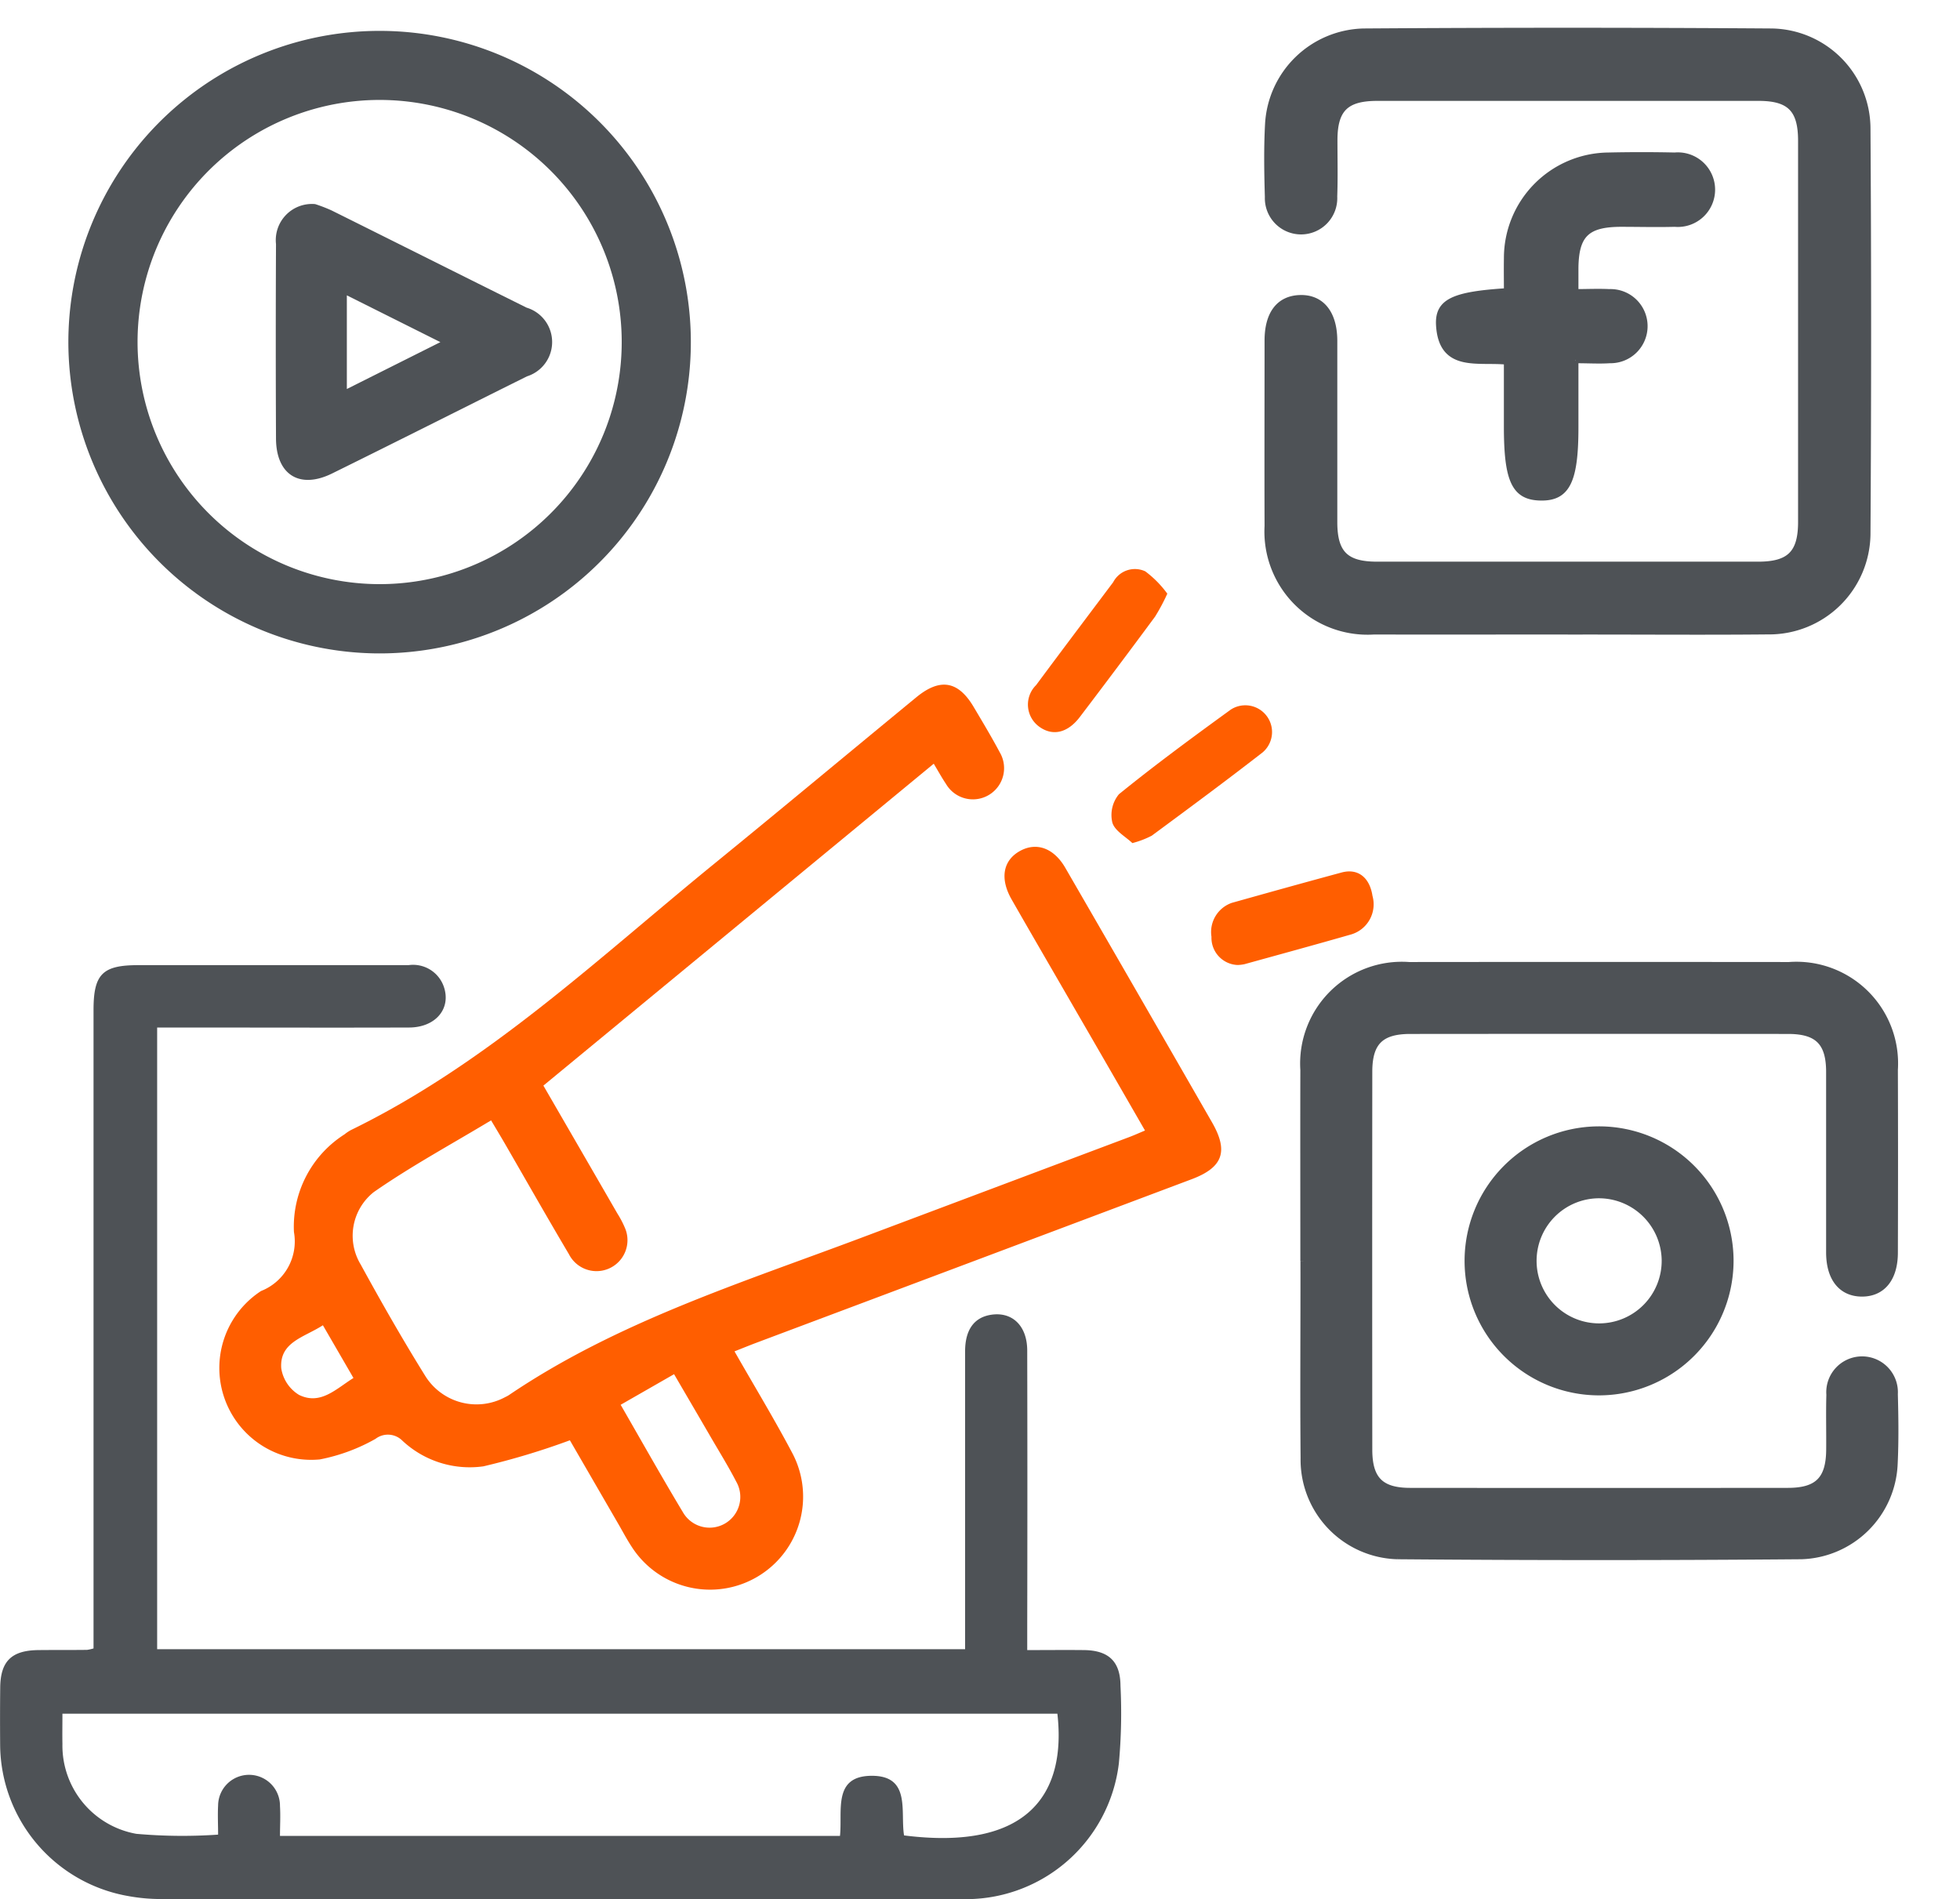
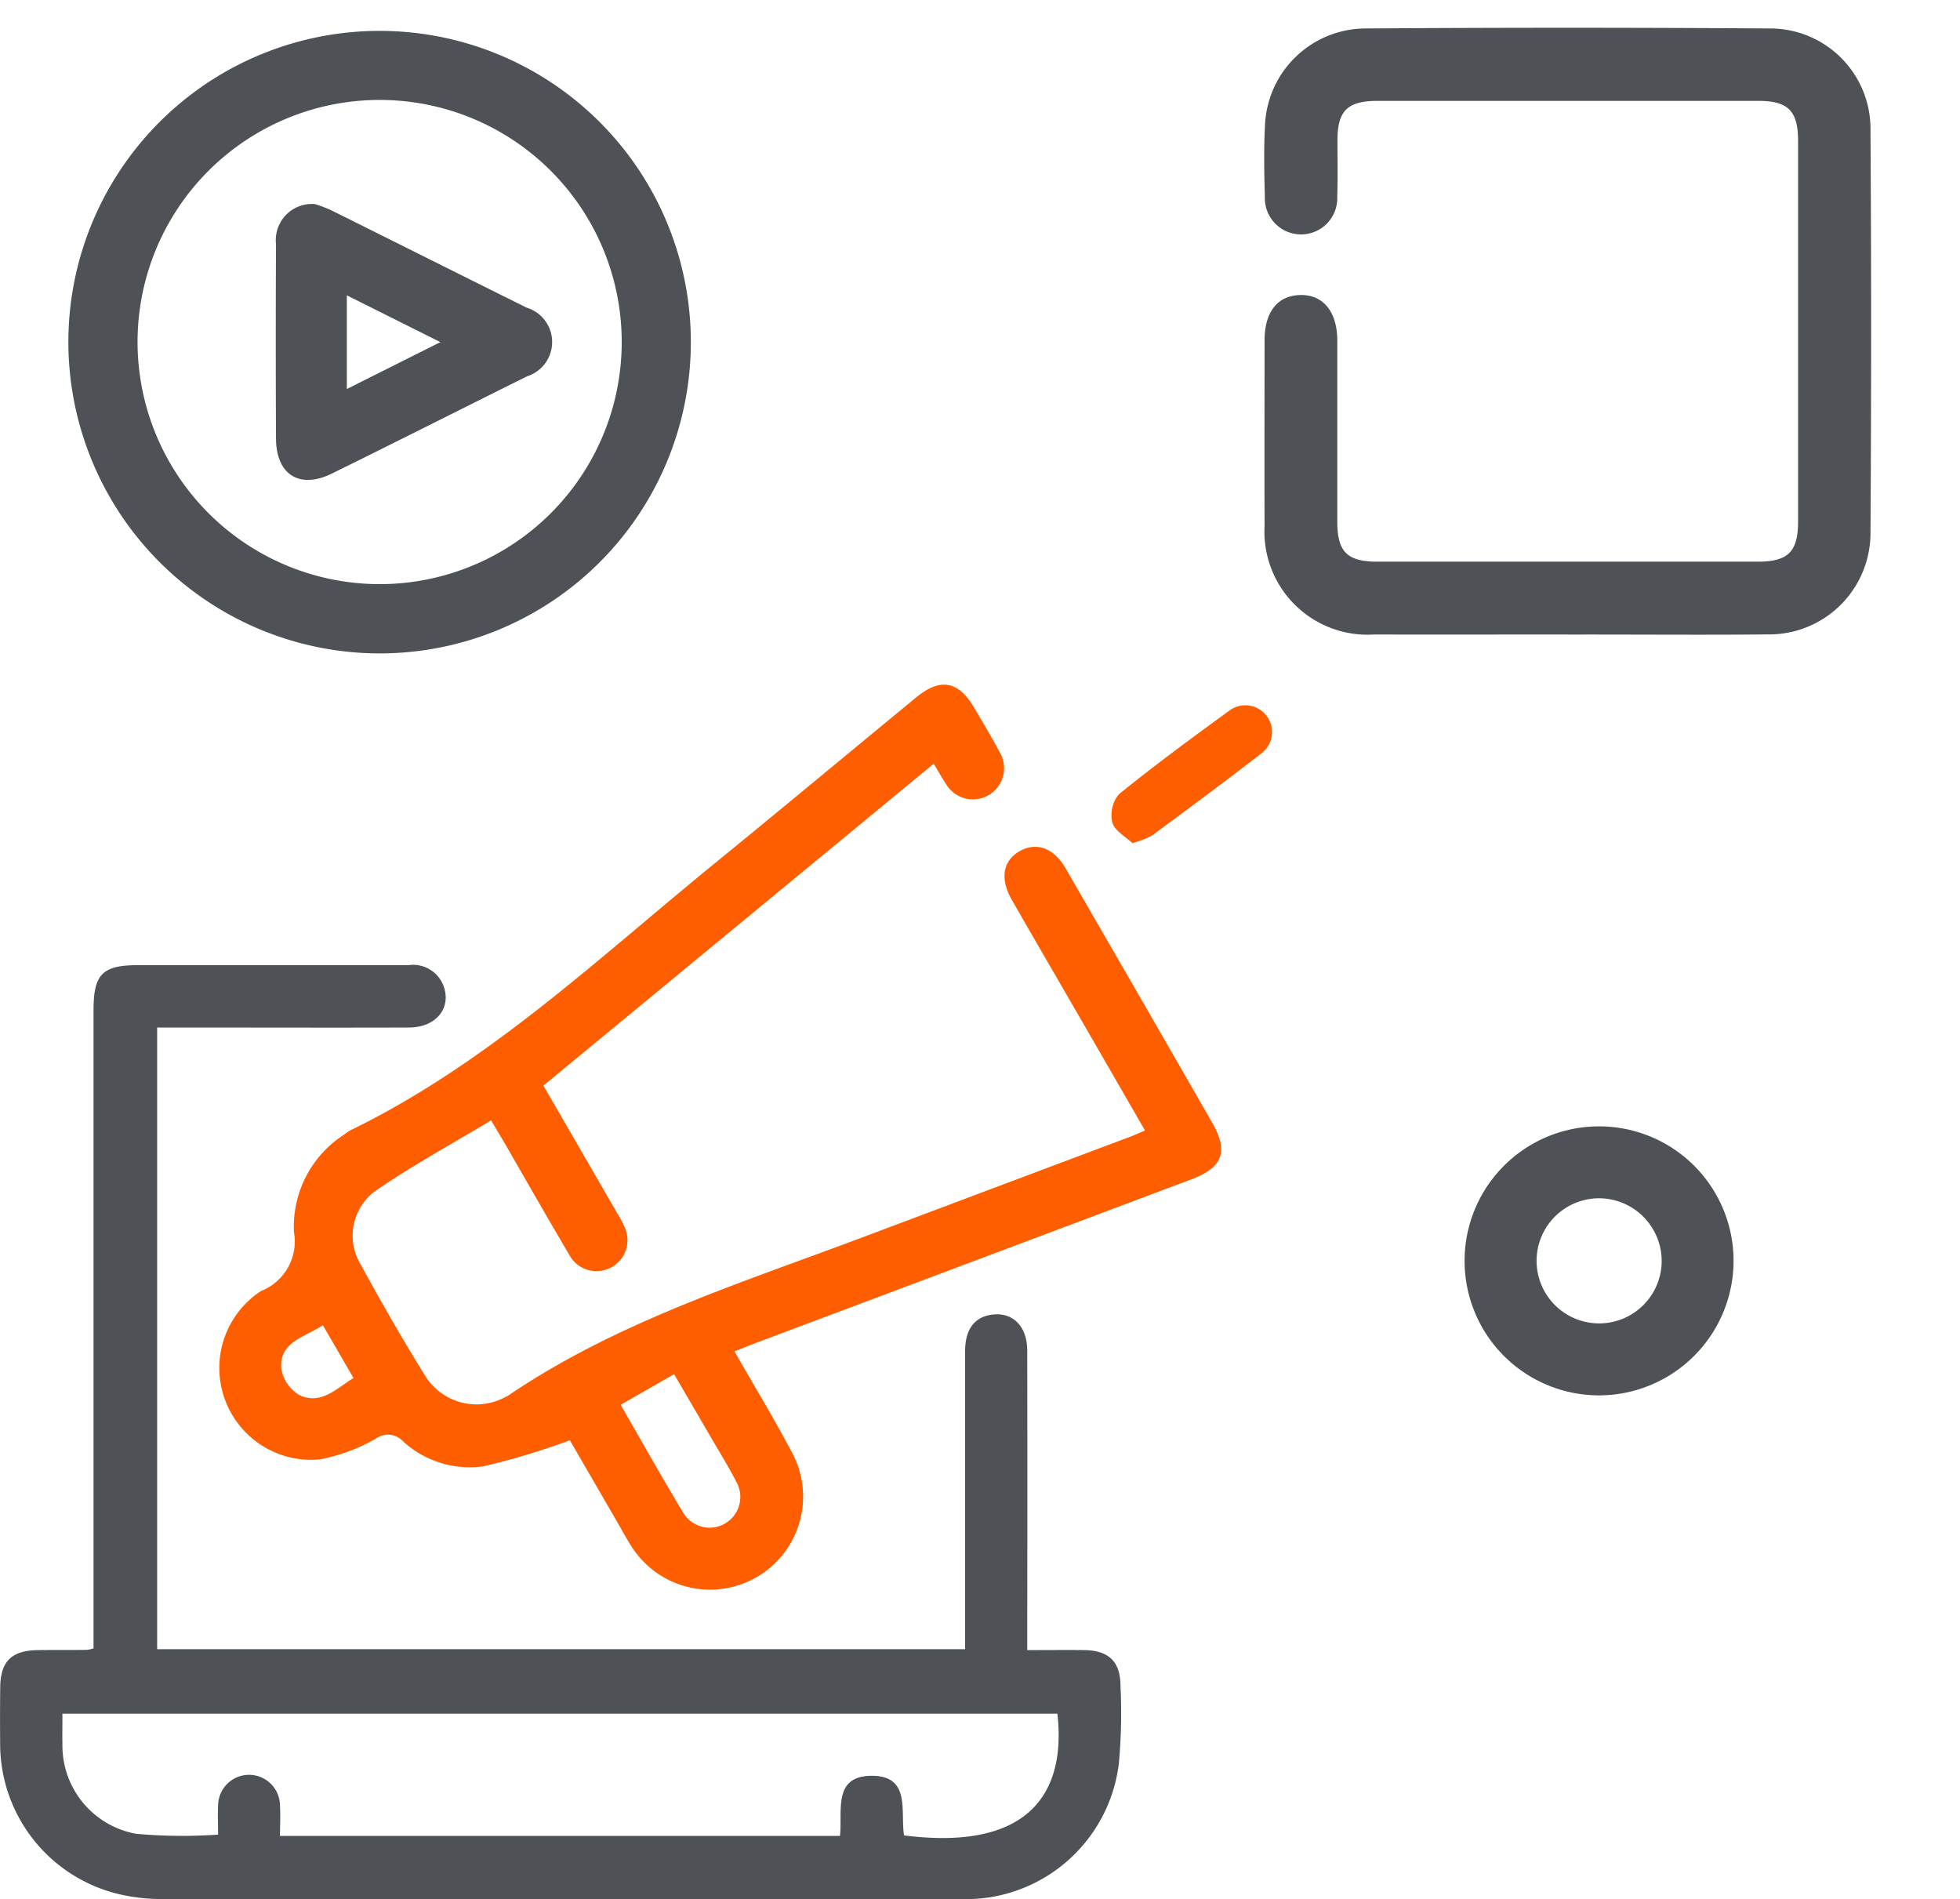
<svg xmlns="http://www.w3.org/2000/svg" width="64.019" height="62.026" viewBox="0 0 64.019 62.026">
  <defs>
    <clipPath id="clip-path">
      <rect id="Rectangle_47845" data-name="Rectangle 47845" width="64.019" height="62.027" fill="#4e5256" />
    </clipPath>
  </defs>
  <g id="SM-icon" transform="translate(-9.464 -9.62)">
    <g id="Group_34246" data-name="Group 34246" transform="translate(9.464 9.62)" clip-path="url(#clip-path)">
      <path id="Path_21845" data-name="Path 21845" d="M5.133,208.013H31.523v-.707q0-4.511,0-9.021c0-.691.284-1.091.811-1.188.71-.13,1.216.337,1.218,1.16q.01,4.511,0,9.021v.764c.651,0,1.258-.007,1.865,0,.8.012,1.177.378,1.181,1.164a17.97,17.97,0,0,1-.053,2.537,5.033,5.033,0,0,1-5.192,4.43q-13.054.009-26.108,0a5.946,5.946,0,0,1-1.071-.1,5.049,5.049,0,0,1-4.169-4.9C0,210.537,0,209.9.007,209.266c.009-.863.371-1.215,1.25-1.224.529-.006,1.059,0,1.588-.007a1.494,1.494,0,0,0,.21-.047v-.712q0-10.07,0-20.139c0-1.171.292-1.465,1.456-1.465,2.943,0,5.887,0,8.83,0a1.062,1.062,0,0,1,1.154.7c.25.719-.267,1.334-1.132,1.337-2.5.008-5,0-7.5,0H5.133Zm29.4,2.106H2.039c0,.358-.006.674,0,.989a2.929,2.929,0,0,0,2.413,2.935,16.983,16.983,0,0,0,2.672.026c0-.323-.017-.639,0-.953a1.01,1.01,0,1,1,2.021.021c.02.327,0,.656,0,.974H27.436c.087-.811-.243-1.951,1.022-1.963,1.31-.013.943,1.178,1.071,1.947,4.106.52,5.3-1.41,5.008-3.975" transform="translate(0 -154.15)" fill="#4e5256" />
      <path id="Path_21846" data-name="Path 21846" d="M52.75,144.852c.832,1.437,1.626,2.808,2.419,4.182a3.108,3.108,0,0,1,.261.507,1.011,1.011,0,0,1-1.847.816c-.7-1.181-1.38-2.379-2.068-3.57-.137-.237-.279-.472-.474-.8-1.294.781-2.612,1.494-3.833,2.344a1.818,1.818,0,0,0-.424,2.367c.67,1.225,1.363,2.439,2.1,3.625a1.971,1.971,0,0,0,2.623.7.894.894,0,0,0,.112-.06c3.543-2.4,7.595-3.666,11.547-5.153l8.727-3.28c.156-.059.309-.128.507-.211-.741-1.286-1.468-2.549-2.2-3.811-.719-1.246-1.444-2.489-2.158-3.738-.393-.689-.277-1.285.289-1.589.536-.288,1.1-.083,1.473.571q2.4,4.148,4.785,8.3c.546.95.356,1.474-.669,1.859q-7.093,2.668-14.188,5.33c-.235.088-.467.183-.74.291.65,1.14,1.309,2.224,1.9,3.345a3.039,3.039,0,0,1-5.255,3.041c-.163-.247-.3-.51-.449-.766l-1.573-2.716a24.028,24.028,0,0,1-2.826.851,3.219,3.219,0,0,1-2.645-.838.666.666,0,0,0-.879-.059,6,6,0,0,1-1.817.671,3,3,0,0,1-1.921-5.5,1.741,1.741,0,0,0,1.075-1.927,3.575,3.575,0,0,1,1.652-3.19,1.381,1.381,0,0,1,.211-.141c4.471-2.181,8.047-5.585,11.847-8.682,2.216-1.806,4.411-3.637,6.619-5.452.776-.638,1.367-.536,1.872.315.291.491.586.981.854,1.485A1.017,1.017,0,1,1,65.9,135c-.127-.19-.239-.39-.4-.661L52.75,144.852m2.523,10.424c.7,1.215,1.35,2.373,2.034,3.51a1,1,0,1,0,1.741-1c-.261-.506-.563-.991-.849-1.484-.387-.667-.777-1.332-1.181-2.025l-1.745,1m-9.722-2.6c-.615.4-1.424.546-1.364,1.405a1.237,1.237,0,0,0,.582.872c.7.341,1.2-.191,1.777-.553l-1-1.725" transform="translate(-35.001 -109.396)" fill="#ff5e00" />
      <path id="Path_21847" data-name="Path 21847" d="M261.335,25.541c-2.11,0-4.22.005-6.329,0a3.268,3.268,0,0,1-3.472-3.441c-.007-2.019,0-4.039,0-6.058,0-.879.379-1.367,1.055-1.388.7-.022,1.119.494,1.121,1.392,0,1.974,0,3.948,0,5.922,0,1.023.371,1.394,1.395,1.394q6.227,0,12.455,0c1.023,0,1.4-.373,1.4-1.393q0-6.228,0-12.456c0-1.026-.37-1.4-1.39-1.4q-6.227,0-12.455,0c-1.028,0-1.4.368-1.4,1.386,0,.613.015,1.226-.007,1.838a1.083,1.083,0,1,1-2.164.017c-.023-.793-.037-1.59.006-2.382a3.2,3.2,0,0,1,3.115-3.024q6.669-.046,13.339,0A3.176,3.176,0,0,1,271.125,9.1q.042,6.636,0,13.273a3.211,3.211,0,0,1-3.257,3.165c-2.178.021-4.356,0-6.533.005" transform="translate(-210.13 -4.918)" fill="#4e5256" stroke="#4e5256" stroke-width="0.2" />
-       <path id="Path_21848" data-name="Path 21848" d="M251.572,201.334c0-2.079-.005-4.158,0-6.238a3.223,3.223,0,0,1,3.453-3.426q6.2-.006,12.407,0a3.221,3.221,0,0,1,3.457,3.421q.01,2.985,0,5.969c0,.844-.405,1.338-1.073,1.337s-1.069-.492-1.071-1.338c0-1.967,0-3.935,0-5.9,0-.963-.378-1.34-1.34-1.34q-6.17-.006-12.34,0c-.967,0-1.343.374-1.343,1.336q-.006,6.171,0,12.341c0,.967.375,1.347,1.333,1.348q6.17.006,12.34,0c.968,0,1.342-.375,1.352-1.331.006-.6-.011-1.208.006-1.811a1.07,1.07,0,1,1,2.135-.02c.02.76.031,1.522-.006,2.28a3.146,3.146,0,0,1-3.036,3.013q-6.605.055-13.211,0a3.15,3.15,0,0,1-3.055-3.2c-.02-2.146,0-4.293-.005-6.439" transform="translate(-208.999 -160.15)" fill="#4e5256" stroke="#4e5256" stroke-width="0.2" />
      <path id="Path_21850" data-name="Path 21850" d="M95.865,10.157a10.166,10.166,0,1,1,10.048,10.177A10.177,10.177,0,0,1,95.865,10.157m10.175,7.915a7.907,7.907,0,1,0-7.915-7.881,7.913,7.913,0,0,0,7.915,7.881" transform="translate(-93.632 1.006)" fill="#4e5256" />
      <path id="Path_21851" data-name="Path 21851" d="M285.857,230.22a4.293,4.293,0,1,1,4.276-4.326,4.3,4.3,0,0,1-4.276,4.326m-.026-6.437a2.143,2.143,0,1,0,2.154,2.116,2.152,2.152,0,0,0-2.154-2.116" transform="translate(-233.61 -184.747)" fill="#4e5256" stroke="#4e5256" stroke-width="0.2" />
-       <path id="Path_21852" data-name="Path 21852" d="M286.081,36.6v2.184c0,1.746-.274,2.3-1.135,2.283-.846-.014-1.1-.549-1.1-2.318v-2.12c-.939-.1-2.13.263-2.216-1.188-.045-.764.458-1,2.217-1.11,0-.353-.006-.715,0-1.077a3.347,3.347,0,0,1,3.316-3.354q1.082-.024,2.164,0a1.118,1.118,0,1,1,0,2.227c-.582.016-1.164,0-1.746,0-1.142,0-1.5.361-1.5,1.5,0,.208,0,.417,0,.734.384,0,.747-.018,1.107,0a1.111,1.111,0,1,1,.018,2.221c-.344.023-.691,0-1.125,0" transform="translate(-234.625 -24.819)" fill="#4e5256" stroke="#4e5256" stroke-width="0.2" />
-       <path id="Path_21853" data-name="Path 21853" d="M239.836,164.749a.889.889,0,0,1-.856-.921,1.008,1.008,0,0,1,.666-1.109c1.194-.335,2.388-.668,3.584-.991.532-.144.917.159,1.009.763a1.026,1.026,0,0,1-.683,1.256c-1.163.334-2.328.652-3.493.974a1.243,1.243,0,0,1-.228.028" transform="translate(-199.41 -133.232)" fill="#ff5e00" />
-       <path id="Path_21854" data-name="Path 21854" d="M208.261,96.565a6.591,6.591,0,0,1-.4.75q-1.215,1.644-2.452,3.271c-.4.531-.892.642-1.329.326a.891.891,0,0,1-.105-1.36c.833-1.124,1.677-2.241,2.517-3.36a.8.8,0,0,1,1.05-.355,3.419,3.419,0,0,1,.719.729" transform="translate(-170.133 -77.176)" fill="#ff5e00" />
      <path id="Path_21855" data-name="Path 21855" d="M222.786,130.241c-.216-.207-.575-.4-.654-.669a1.064,1.064,0,0,1,.215-.928c1.186-.962,2.419-1.868,3.655-2.765a.873.873,0,0,1,1.037,1.4c-1.192.926-2.407,1.824-3.621,2.72a2.992,2.992,0,0,1-.632.241" transform="translate(-185.799 -102.705)" fill="#ff5e00" />
      <path id="Path_21859" data-name="Path 21859" d="M133.065,30a4.98,4.98,0,0,1,.539.208c2.124,1.056,4.243,2.12,6.368,3.174a1.174,1.174,0,0,1,.013,2.243c-2.124,1.055-4.24,2.125-6.368,3.173-1.06.522-1.826.042-1.831-1.141q-.015-3.175,0-6.35A1.181,1.181,0,0,1,133.065,30m4.09,4.508L134.1,32.98v3.059l3.057-1.532" transform="translate(-122.771 -23.334)" fill="#4e5256" />
    </g>
  </g>
</svg>